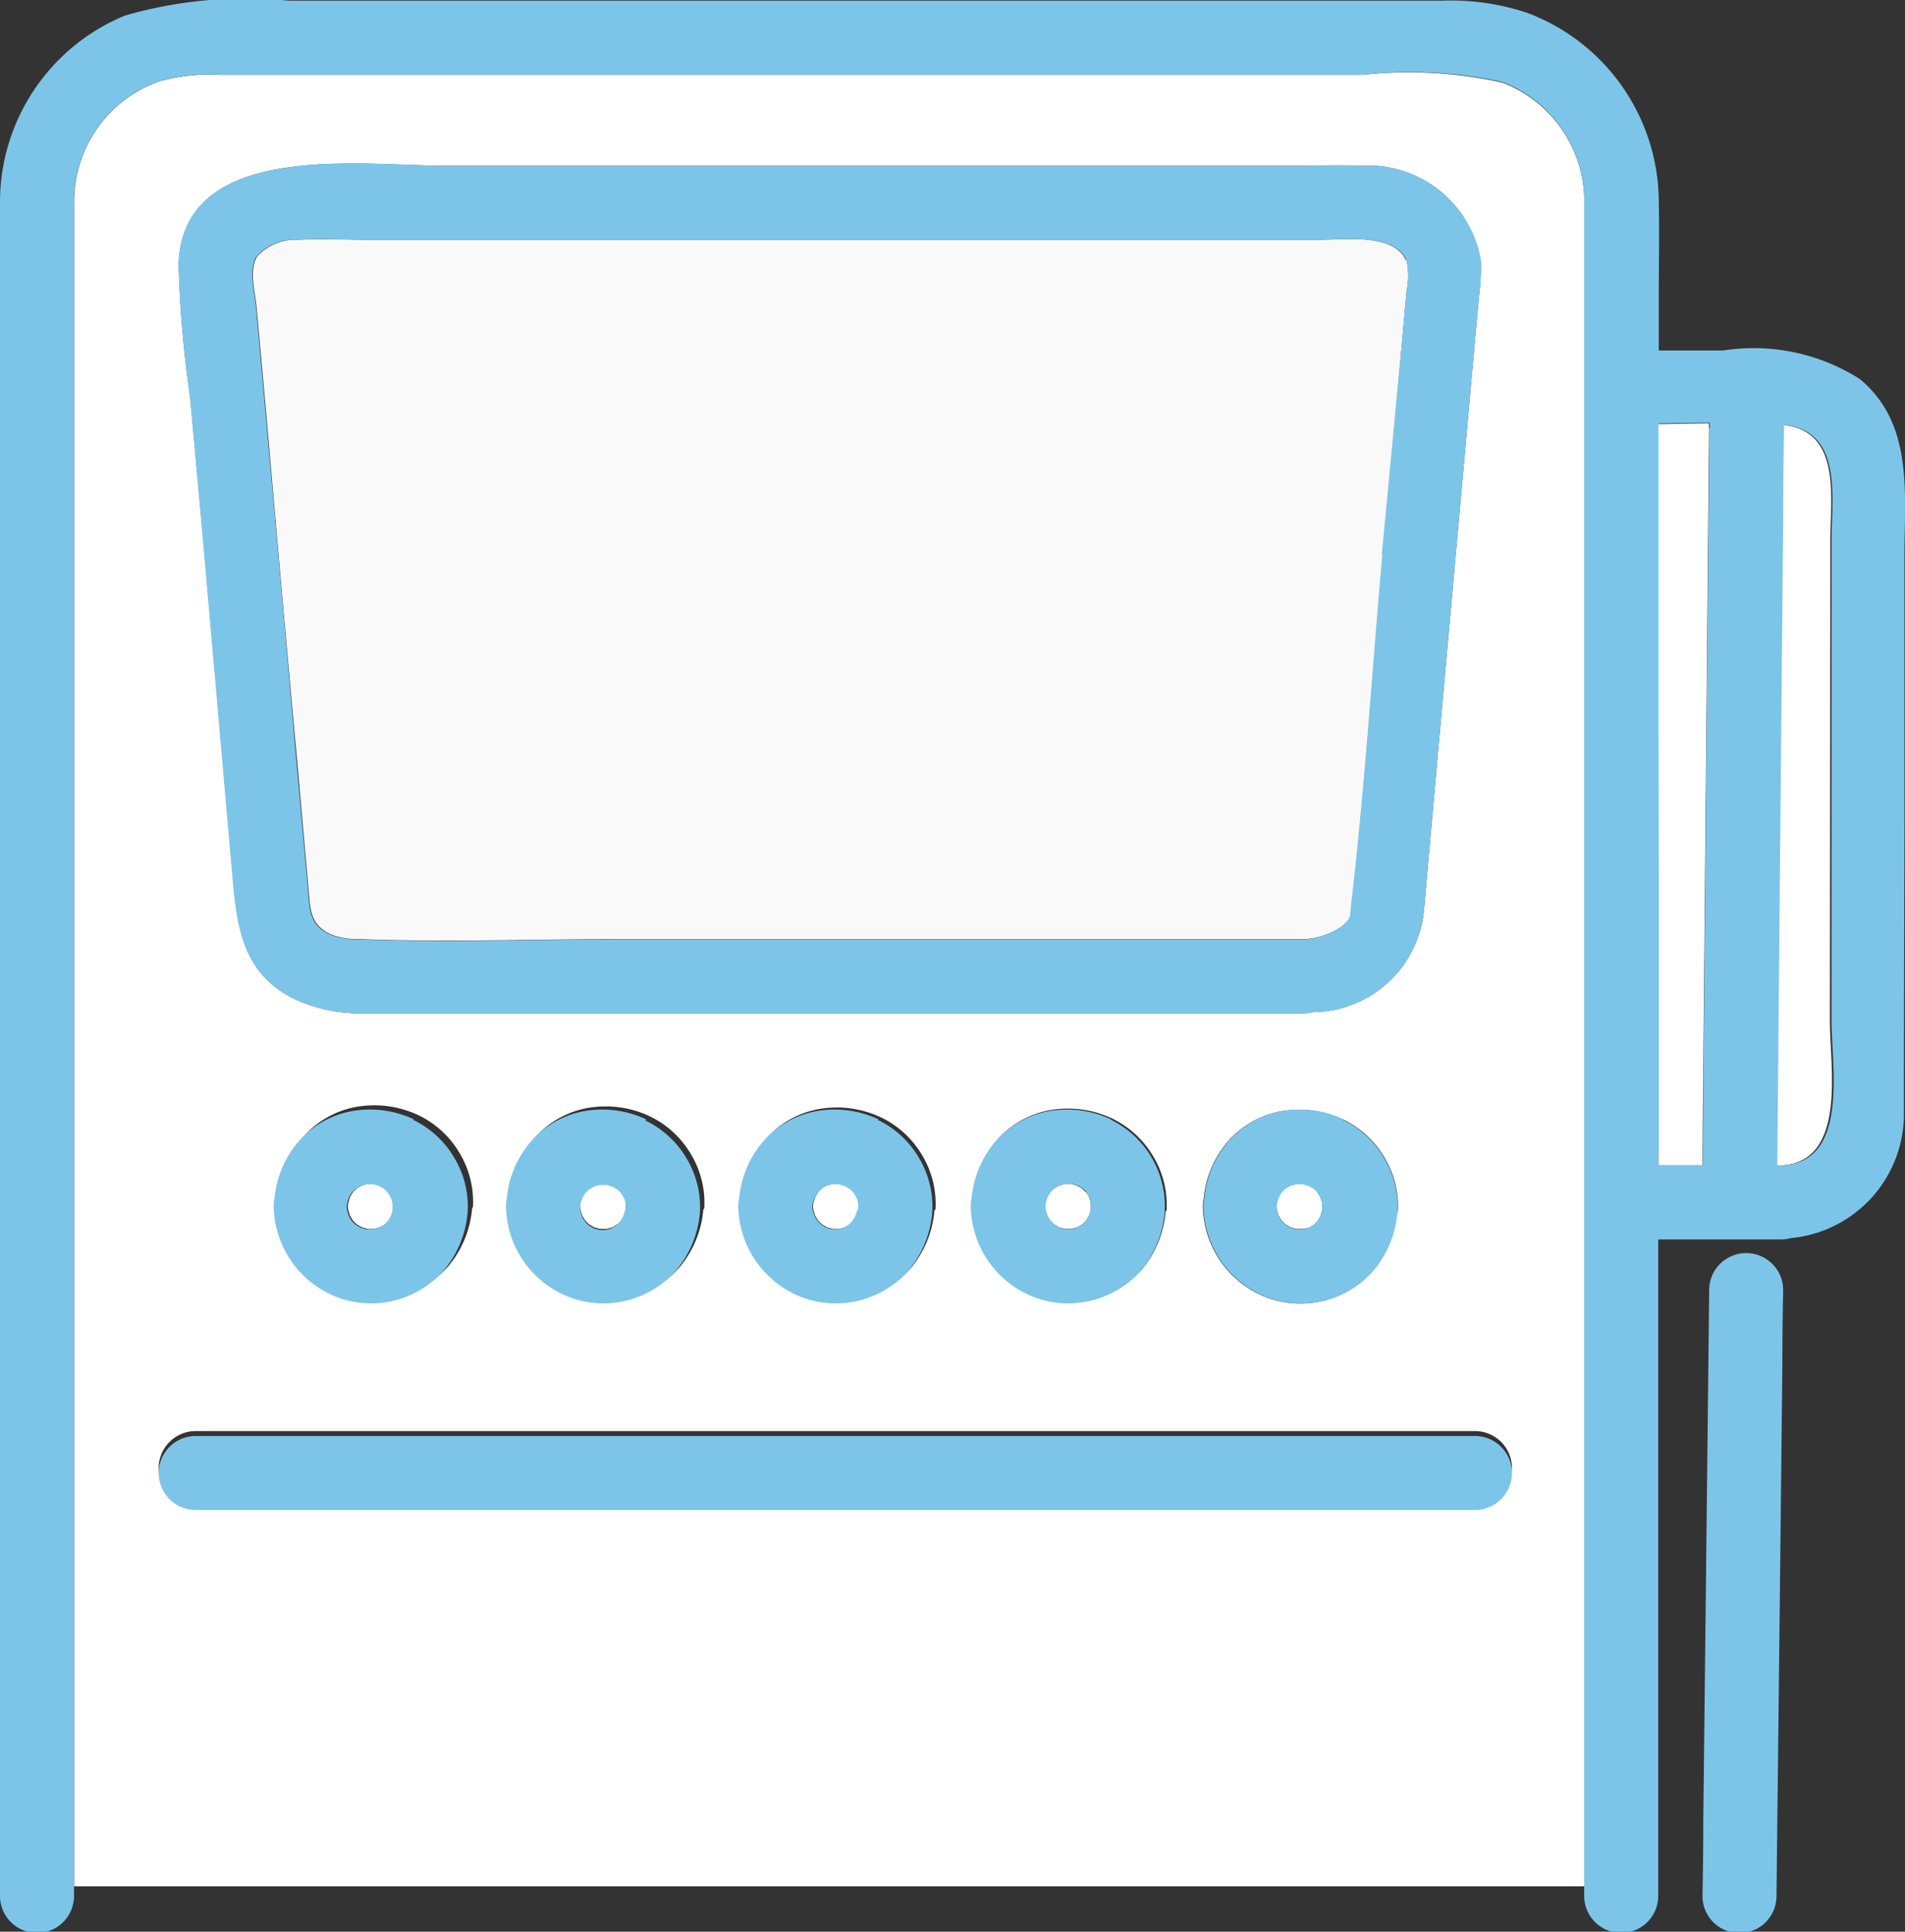
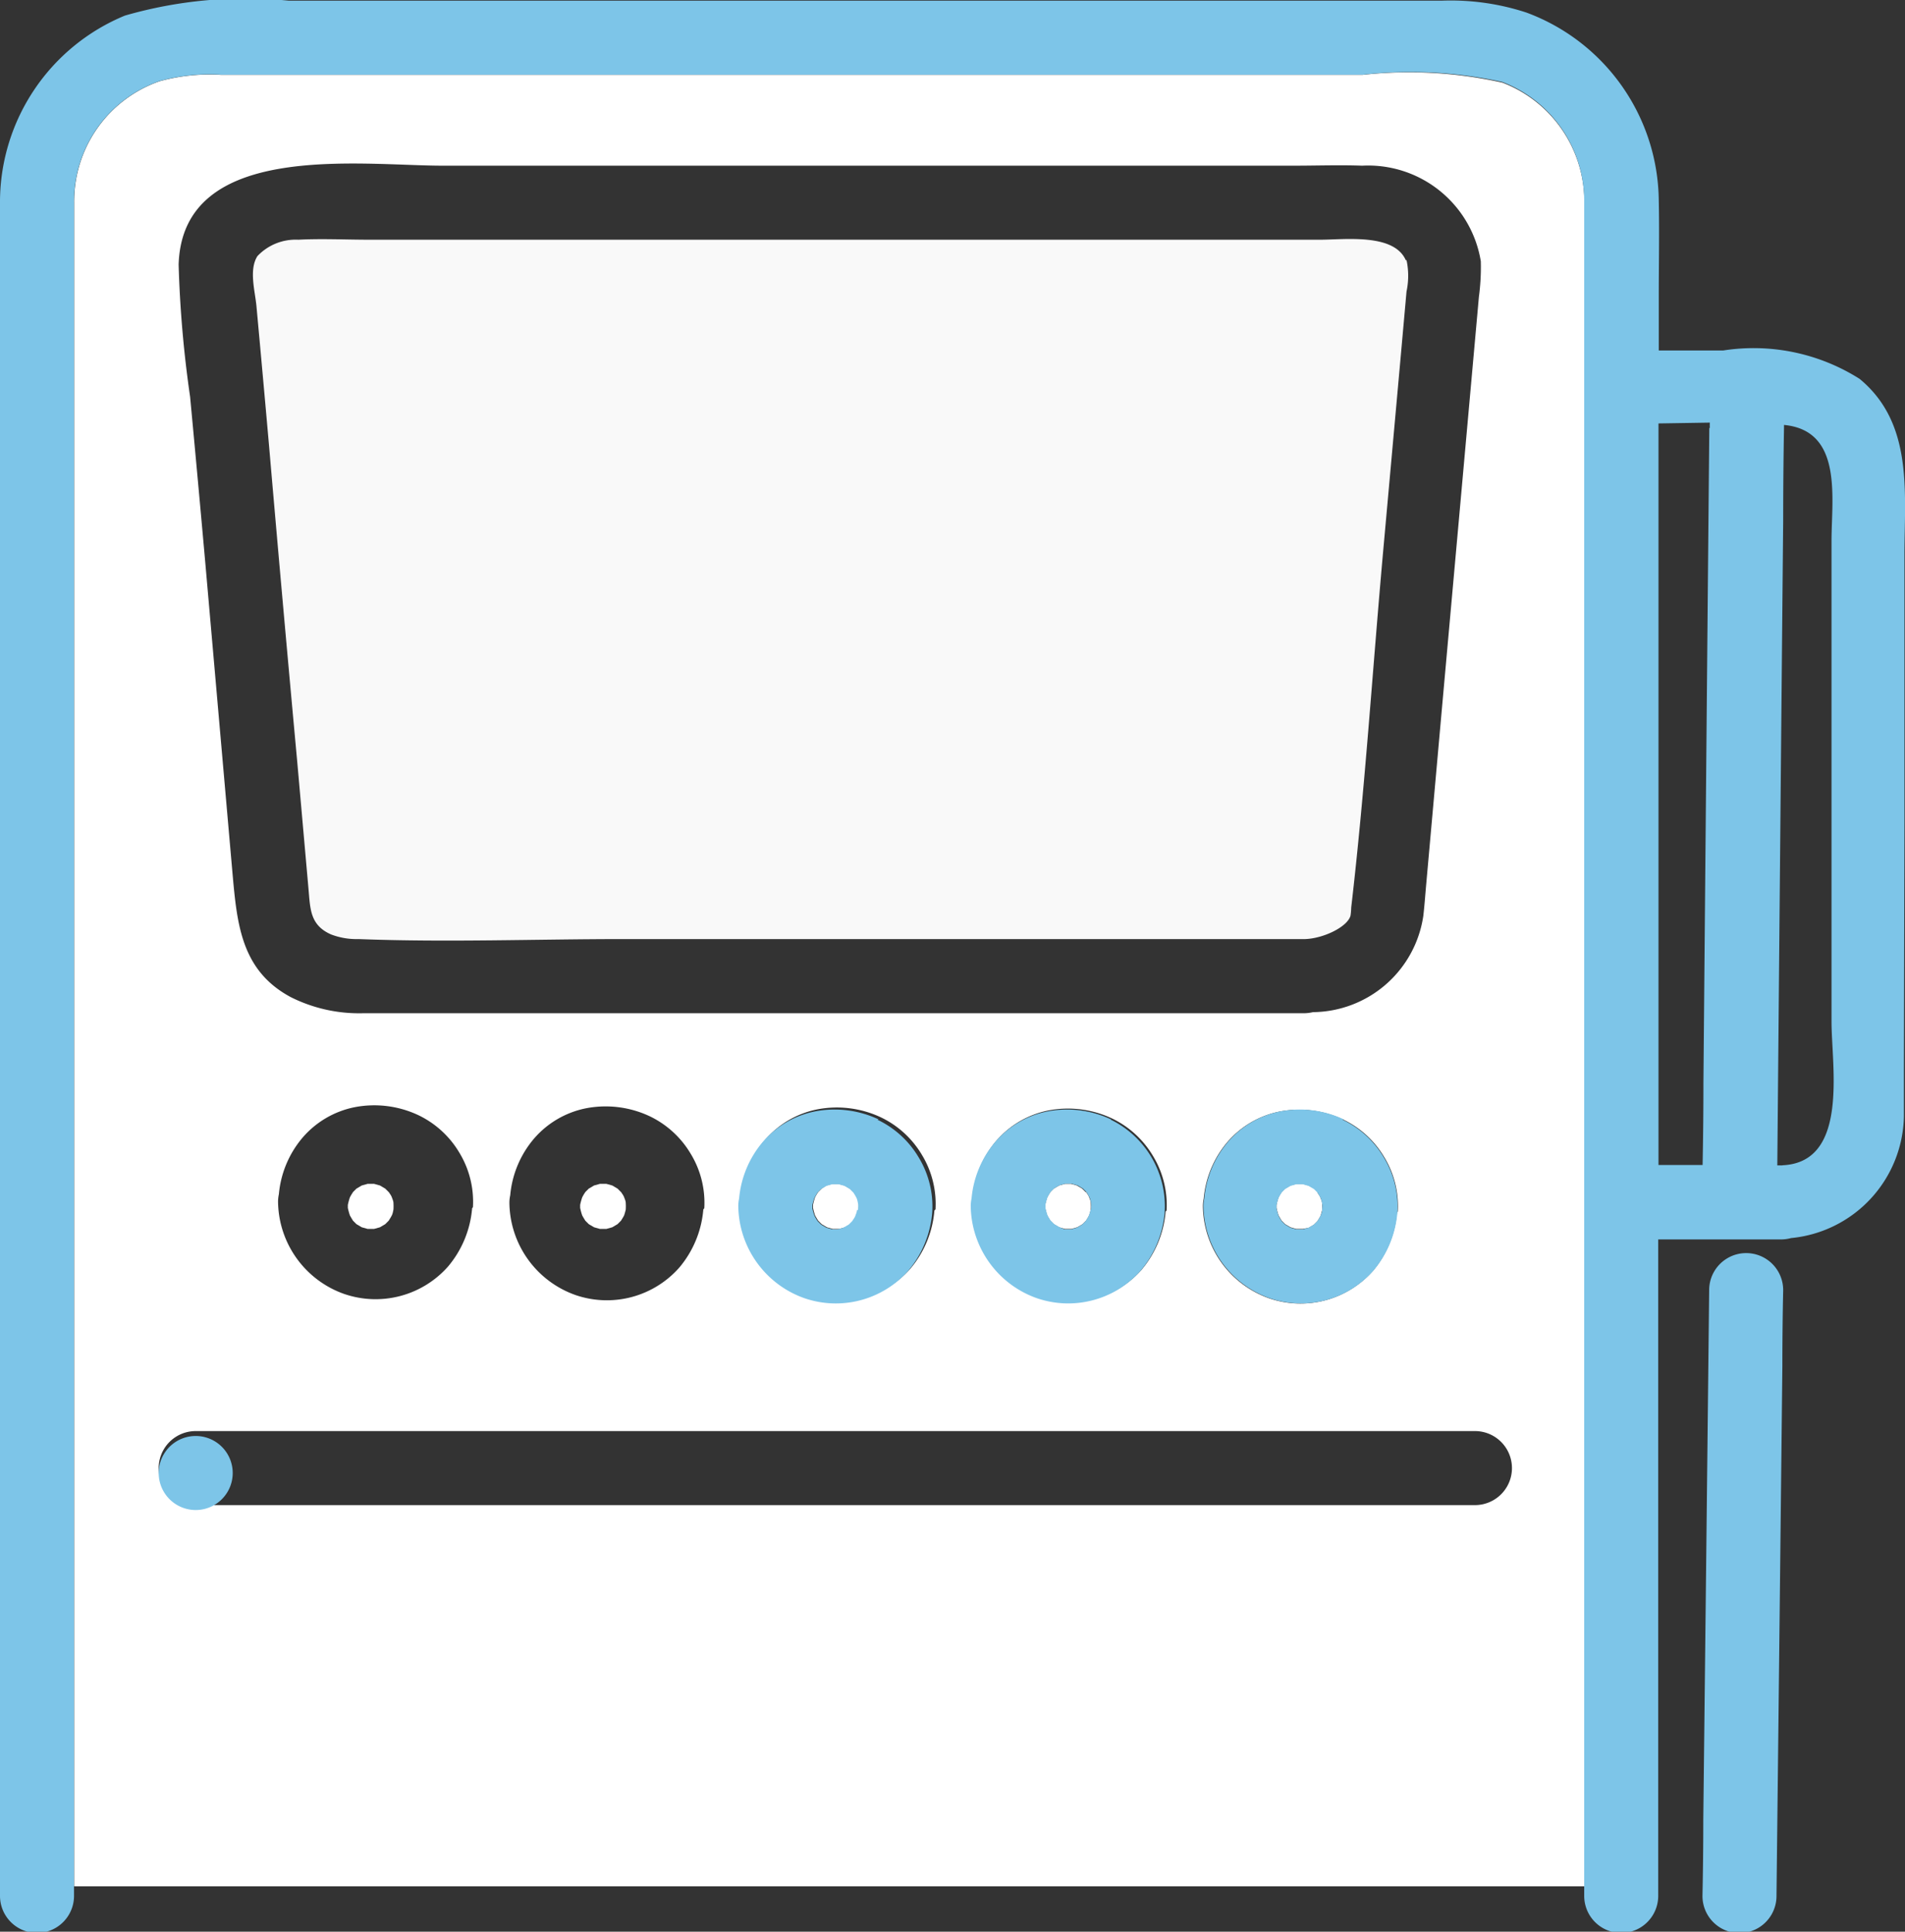
<svg xmlns="http://www.w3.org/2000/svg" width="13.949" height="14.142" viewBox="0 0 13.949 14.142">
  <rect x="0" y="0" width="13.949" height="14.142" fill="#333333" stroke="none" />
  <defs>
    <clipPath id="clip-path">
      <rect id="Rectangle_5106" data-name="Rectangle 5106" width="13.949" height="14.142" fill="none" />
    </clipPath>
  </defs>
  <g id="img_menu_icon04" clip-path="url(#clip-path)">
-     <path id="Path_8540" data-name="Path 8540" d="M72.414,18.075c0-.312.086-.807-.348-.848,0,.008,0,.015,0,.023q0,.338-.006.677-.021,2.361-.043,4.721h.036c.487-.023.358-.727.358-1.052Z" transform="translate(-59.012 -14.116)" fill="#fff" />
    <path id="Path_8541" data-name="Path 8541" d="M14.052,12.848V4.191c0-.095,0-.189,0-.284a.933.933,0,0,0-.6-.88,3.126,3.126,0,0,0-1.025-.057H4.071a1.379,1.379,0,0,0-.452.047.932.932,0,0,0-.625.888c0,.281,0,.563,0,.845V16.232H14.052V12.848ZM5.693,3.635h6.232c.166,0,.334-.006.5,0a.836.836,0,0,1,.869.7,1.643,1.643,0,0,1-.014.26Q13.145,6.1,13.01,7.6L12.892,8.92c-.006.069-.011.138-.019.207a.825.825,0,0,1-.808.705A.3.3,0,0,1,12,9.84H5.95c-.281,0-.562,0-.843,0a1.115,1.115,0,0,1-.527-.118c-.362-.194-.393-.533-.426-.9q-.1-1.141-.2-2.282Q3.9,5.934,3.843,5.327a8.367,8.367,0,0,1-.084-.967c.027-.912,1.329-.725,1.934-.725M12.68,11.3a.759.759,0,0,1-.176.426.708.708,0,0,1-.763.2.725.725,0,0,1-.482-.672.26.26,0,0,1,.006-.057.741.741,0,0,1,.175-.416.679.679,0,0,1,.379-.221.759.759,0,0,1,.467.058.7.7,0,0,1,.3.274.691.691,0,0,1,.1.4m-1.7,0a.757.757,0,0,1-.176.426.708.708,0,0,1-.763.2.724.724,0,0,1-.481-.672.249.249,0,0,1,.006-.057.741.741,0,0,1,.175-.416.679.679,0,0,1,.379-.221.759.759,0,0,1,.467.058.7.7,0,0,1,.3.274.691.691,0,0,1,.1.4m-1.7,0a.757.757,0,0,1-.176.426.707.707,0,0,1-.763.2.725.725,0,0,1-.481-.672.259.259,0,0,1,.006-.057.742.742,0,0,1,.176-.416.678.678,0,0,1,.379-.221.759.759,0,0,1,.467.058.7.7,0,0,1,.3.274.691.691,0,0,1,.1.4m-1.7,0a.756.756,0,0,1-.176.426.707.707,0,0,1-.763.2.725.725,0,0,1-.481-.672.249.249,0,0,1,.006-.057.741.741,0,0,1,.175-.416.678.678,0,0,1,.379-.221.758.758,0,0,1,.467.058.7.7,0,0,1,.3.274.689.689,0,0,1,.1.4m-1.7,0a.759.759,0,0,1-.176.426.708.708,0,0,1-.764.2.725.725,0,0,1-.481-.672.259.259,0,0,1,.006-.057.741.741,0,0,1,.175-.416.678.678,0,0,1,.379-.221.758.758,0,0,1,.467.058.7.7,0,0,1,.3.274.691.691,0,0,1,.1.4m7.376,2.181H3.884a.271.271,0,0,1,0-.542h9.367a.271.271,0,0,1,0,.542" transform="translate(-2.451 -2.422)" fill="#fff" />
-     <path id="Path_8542" data-name="Path 8542" d="M67.231,20.4v2.181h.323l.005-.6q.022-2.4.043-4.795a.311.311,0,0,1,0-.038l-.376.006Z" transform="translate(-55.088 -14.049)" fill="#fff" />
    <path id="Path_8543" data-name="Path 8543" d="M13.945,6.023V4.064c0-.456.068-.963-.328-1.29a1.45,1.45,0,0,0-1-.208h-.471v-.4c0-.233.005-.466,0-.7A1.483,1.483,0,0,0,11.177.092a1.775,1.775,0,0,0-.622-.087H2.115a3.187,3.187,0,0,0-1.2.109A1.478,1.478,0,0,0,0,1.465c0,.066,0,.133,0,.2V13.88a.271.271,0,0,0,.542,0v-.071h0V2.326c0-.281,0-.563,0-.845A.932.932,0,0,1,1.168.594,1.378,1.378,0,0,1,1.621.547H9.98A3.125,3.125,0,0,1,11,.6a.933.933,0,0,1,.6.88c0,.095,0,.189,0,.284V13.809h0v.071a.271.271,0,0,0,.542,0V9.074h.9a.29.29,0,0,0,.073-.01.913.913,0,0,0,.826-.892c0-.114,0-.228,0-.342ZM12.516,3.134q-.022,2.4-.043,4.795,0,.3-.006.6h-.323V3.1l.376-.006a.278.278,0,0,0,0,.038m.53,5.4h-.036q.021-2.361.043-4.721,0-.338.006-.677c0-.008,0-.015,0-.023.433.041.348.536.348.848V7.48c0,.325.13,1.028-.358,1.051" transform="translate(0 0)" fill="#7dc5e8" />
    <path id="Path_8544" data-name="Path 8544" d="M69.066,51.1q-.021,1.939-.043,3.878,0,.279-.006.558a.271.271,0,0,0,.542,0q.022-1.939.043-3.878,0-.279.006-.558a.271.271,0,0,0-.542,0" transform="translate(-56.551 -41.655)" fill="#7dc5e8" />
    <path id="Path_8545" data-name="Path 8545" d="M52.069,48.038l-.025-.025L52,47.99l-.043-.012h-.047l-.043.012-.039.023-.025.025c-.008.012-.016.025-.023.039a.493.493,0,0,0-.015.055s0,.007,0,.011,0,.008,0,.011a.479.479,0,0,0,.015.055c.007.013.015.026.023.039l.025.025.039.023.043.012h.047L52,48.3l.039-.023.025-.025c.008-.013.016-.025.023-.039a.448.448,0,0,0,.012-.043c0-.016,0-.031,0-.047s-.007-.029-.012-.043-.015-.026-.023-.039" transform="translate(-42.418 -39.311)" fill="#fff" />
    <path id="Path_8546" data-name="Path 8546" d="M33.232,48.038l-.025-.025-.039-.023-.043-.012h-.047l-.043.012L33,48.013l-.025.025c-.008.012-.016.025-.023.039a.492.492,0,0,0-.015.055s0,.007,0,.011,0,.008,0,.011a.492.492,0,0,0,.015.055c.007.013.015.026.023.039l.025.025.039.023.043.012h.047l.043-.012.039-.023.025-.025c.008-.013.016-.025.023-.039s.009-.029.012-.043a.407.407,0,0,0,0-.047c0-.014-.007-.029-.012-.043s-.015-.026-.023-.039" transform="translate(-26.984 -39.311)" fill="#fff" />
    <path id="Path_8547" data-name="Path 8547" d="M42.651,48.038l-.025-.025-.039-.023-.043-.012H42.5l-.043.012-.039.023-.025.025c-.008.013-.016.025-.023.039a.492.492,0,0,0-.015.055s0,.007,0,.011,0,.008,0,.011a.492.492,0,0,0,.015.055c.007.013.015.026.023.039l.025.025.039.023.043.012h.047l.043-.012.039-.023.025-.025c.008-.013.016-.025.023-.039a.431.431,0,0,0,.012-.043.407.407,0,0,0,0-.047c0-.014-.007-.029-.012-.043s-.015-.026-.023-.039" transform="translate(-34.702 -39.311)" fill="#fff" />
    <path id="Path_8548" data-name="Path 8548" d="M23.813,48.038l-.025-.025-.039-.023-.043-.012h-.047l-.043.012-.039.023-.025.025c-.008.012-.016.025-.023.039a.457.457,0,0,0-.015.055s0,.007,0,.011,0,.008,0,.011a.445.445,0,0,0,.015.055c.007.013.015.026.023.039l.025.025.039.023.043.012h.047l.043-.012.039-.023.025-.025c.008-.013.016-.025.023-.039a.431.431,0,0,0,.012-.043.4.4,0,0,0,0-.047c0-.015-.007-.029-.012-.043s-.015-.026-.023-.039" transform="translate(-19.266 -39.311)" fill="#fff" />
    <path id="Path_8549" data-name="Path 8549" d="M14.394,48.038l-.025-.025-.039-.023-.043-.012H14.24l-.043.012-.039.023-.025.025c-.008.013-.016.025-.023.039a.456.456,0,0,0-.015.055s0,.007,0,.011,0,.008,0,.011a.456.456,0,0,0,.015.055c.007.013.015.026.023.039l.025.025.039.023.043.012h.047l.043-.012.039-.023.025-.025c.008-.013.016-.025.023-.039s.009-.029.012-.043a.408.408,0,0,0,0-.047c0-.014-.007-.029-.012-.043s-.015-.026-.023-.039" transform="translate(-11.548 -39.311)" fill="#fff" />
-     <path id="Path_8550" data-name="Path 8550" d="M12.122,45.047a.757.757,0,0,0-.467-.058.677.677,0,0,0-.379.221.742.742,0,0,0-.175.416.25.25,0,0,0-.006.057.725.725,0,0,0,.481.672.708.708,0,0,0,.763-.2.756.756,0,0,0,.176-.426.691.691,0,0,0-.1-.405.7.7,0,0,0-.3-.274m-.151.66c0,.014-.007.029-.012.043s-.015.026-.023.039l-.025.025-.039.023-.043.012h-.047l-.043-.012-.039-.023-.025-.025c-.008-.012-.016-.025-.023-.039a.479.479,0,0,1-.015-.055s0-.008,0-.011,0-.007,0-.011a.481.481,0,0,1,.015-.055c.007-.013.015-.026.023-.039l.025-.025.039-.023.043-.012h.047l.043.012.039.023.025.025c.008.012.016.025.023.039s.009.029.012.043,0,.031,0,.047" transform="translate(-9.091 -36.852)" fill="#7dc5e8" />
-     <path id="Path_8551" data-name="Path 8551" d="M21.54,45.046a.759.759,0,0,0-.467-.058.677.677,0,0,0-.379.221.741.741,0,0,0-.175.416.25.25,0,0,0-.006.057.724.724,0,0,0,.481.672.707.707,0,0,0,.763-.2.756.756,0,0,0,.176-.426.69.69,0,0,0-.1-.4.7.7,0,0,0-.3-.274m-.151.66c0,.015-.007.029-.012.043s-.015.026-.023.039l-.025.025-.039.023-.043.012H21.2l-.043-.012-.039-.023-.025-.025c-.008-.013-.016-.025-.023-.039a.478.478,0,0,1-.015-.055s0-.008,0-.011,0-.007,0-.011a.458.458,0,0,1,.016-.055c.007-.013.015-.026.023-.039l.025-.025.039-.023.043-.012h.047l.043.012.039.023.025.025c.008.013.016.025.023.039s.009.029.012.043,0,.031,0,.047" transform="translate(-16.808 -36.851)" fill="#7dc5e8" />
    <path id="Path_8552" data-name="Path 8552" d="M30.959,45.047a.757.757,0,0,0-.467-.058.677.677,0,0,0-.379.221.742.742,0,0,0-.175.416.261.261,0,0,0-.006.057.725.725,0,0,0,.481.672.708.708,0,0,0,.764-.2.757.757,0,0,0,.175-.426.691.691,0,0,0-.1-.405.7.7,0,0,0-.3-.274m-.151.66c0,.014-.007.029-.012.043s-.015.026-.023.039l-.025.025-.039.023-.043.012H30.62l-.043-.012-.039-.023-.025-.025a.434.434,0,0,1-.023-.039.48.48,0,0,1-.016-.055s0-.008,0-.011,0-.007,0-.011a.482.482,0,0,1,.016-.055c.007-.013.015-.026.023-.039l.025-.025.039-.023.043-.012h.047l.043.012.039.023.025.025c.008.012.016.025.023.039s.009.029.012.043,0,.031,0,.047" transform="translate(-24.526 -36.852)" fill="#7dc5e8" />
    <path id="Path_8553" data-name="Path 8553" d="M40.378,45.047a.757.757,0,0,0-.467-.058.677.677,0,0,0-.379.221.741.741,0,0,0-.175.416.261.261,0,0,0-.006.057.725.725,0,0,0,.481.672.707.707,0,0,0,.763-.2.756.756,0,0,0,.176-.426.706.706,0,0,0-.393-.679m-.151.66c0,.014-.007.029-.012.043s-.015.026-.023.039l-.025.025-.039.023-.043.012h-.047L40,45.836l-.039-.023-.025-.025c-.008-.012-.016-.025-.023-.039a.478.478,0,0,1-.015-.055s0-.008,0-.011,0-.007,0-.011a.48.48,0,0,1,.015-.055c.007-.013.015-.026.023-.039l.025-.025L40,45.53l.043-.012h.047l.043.012.039.023.025.025c.008.012.016.025.023.039s.009.029.012.043,0,.031,0,.047" transform="translate(-32.243 -36.852)" fill="#7dc5e8" />
    <path id="Path_8554" data-name="Path 8554" d="M49.8,45.047a.757.757,0,0,0-.467-.058.677.677,0,0,0-.379.221.741.741,0,0,0-.175.416.26.26,0,0,0-.006.057.725.725,0,0,0,.481.672.707.707,0,0,0,.763-.2.756.756,0,0,0,.176-.426.69.69,0,0,0-.1-.405.7.7,0,0,0-.3-.274m-.151.66c0,.014-.007.029-.012.043a.436.436,0,0,1-.023.039l-.025.025-.039.023-.043.012h-.047l-.043-.012-.039-.023-.025-.025c-.008-.012-.016-.025-.023-.039a.478.478,0,0,1-.015-.055s0-.008,0-.011,0-.008,0-.011a.488.488,0,0,1,.015-.055c.007-.013.015-.026.023-.039l.025-.025.039-.023.043-.012H49.5l.043.012.039.023.025.025c.008.012.016.025.023.039s.009.029.012.043,0,.031,0,.047" transform="translate(-39.961 -36.852)" fill="#7dc5e8" />
    <path id="Path_8555" data-name="Path 8555" d="M18.677,9.845c-.086-.2-.449-.151-.628-.151H11.088c-.172,0-.348-.009-.52,0a.385.385,0,0,0-.3.12c-.064.1-.017.257-.007.368q.046.5.091,1.008.1,1.16.207,2.321l.083.937c.013.146.011.264.165.332a.521.521,0,0,0,.2.034c.648.025,1.3,0,1.95,0h4.985c.137-.006.309-.091.33-.172a.482.482,0,0,0,.005-.059c.1-.858.155-1.726.232-2.587l.133-1.475q.02-.224.04-.448a.552.552,0,0,0,0-.23" transform="translate(-8.383 -7.939)" fill="#f9f9f9" />
-     <path id="Path_8556" data-name="Path 8556" d="M16.352,12.137c.008-.069.012-.138.019-.207l.118-1.315q.135-1.506.271-3.011a1.645,1.645,0,0,0,.014-.26.836.836,0,0,0-.869-.7c-.166-.006-.334,0-.5,0H9.171c-.6,0-1.907-.187-1.934.725a8.324,8.324,0,0,0,.084.967q.055.607.109,1.214.1,1.141.2,2.282c.032.365.064.7.426.9a1.111,1.111,0,0,0,.527.118c.281,0,.562,0,.843,0H15.48a.3.3,0,0,0,.064-.007.825.825,0,0,0,.808-.705m-.3-2.647c-.077.861-.129,1.729-.232,2.587a.454.454,0,0,1-.005.059c-.021.081-.193.166-.33.172H10.5c-.648,0-1.3.025-1.95,0a.528.528,0,0,1-.2-.034c-.155-.067-.153-.186-.165-.332Q8.143,11.472,8.1,11,8,9.843,7.895,8.683q-.045-.5-.091-1.009c-.01-.111-.057-.27.007-.368a.385.385,0,0,1,.3-.12c.172-.009.347,0,.52,0H15.6c.179,0,.542-.047.628.151a.549.549,0,0,1,0,.23l-.04.448L16.048,9.49" transform="translate(-5.93 -5.432)" fill="#7dc5e8" />
-     <path id="Path_8557" data-name="Path 8557" d="M6.745,58.747h9.367a.271.271,0,0,0,0-.542H6.745a.271.271,0,0,0,0,.542" transform="translate(-5.312 -47.692)" fill="#7dc5e8" />
+     <path id="Path_8557" data-name="Path 8557" d="M6.745,58.747a.271.271,0,0,0,0-.542H6.745a.271.271,0,0,0,0,.542" transform="translate(-5.312 -47.692)" fill="#7dc5e8" />
  </g>
</svg>